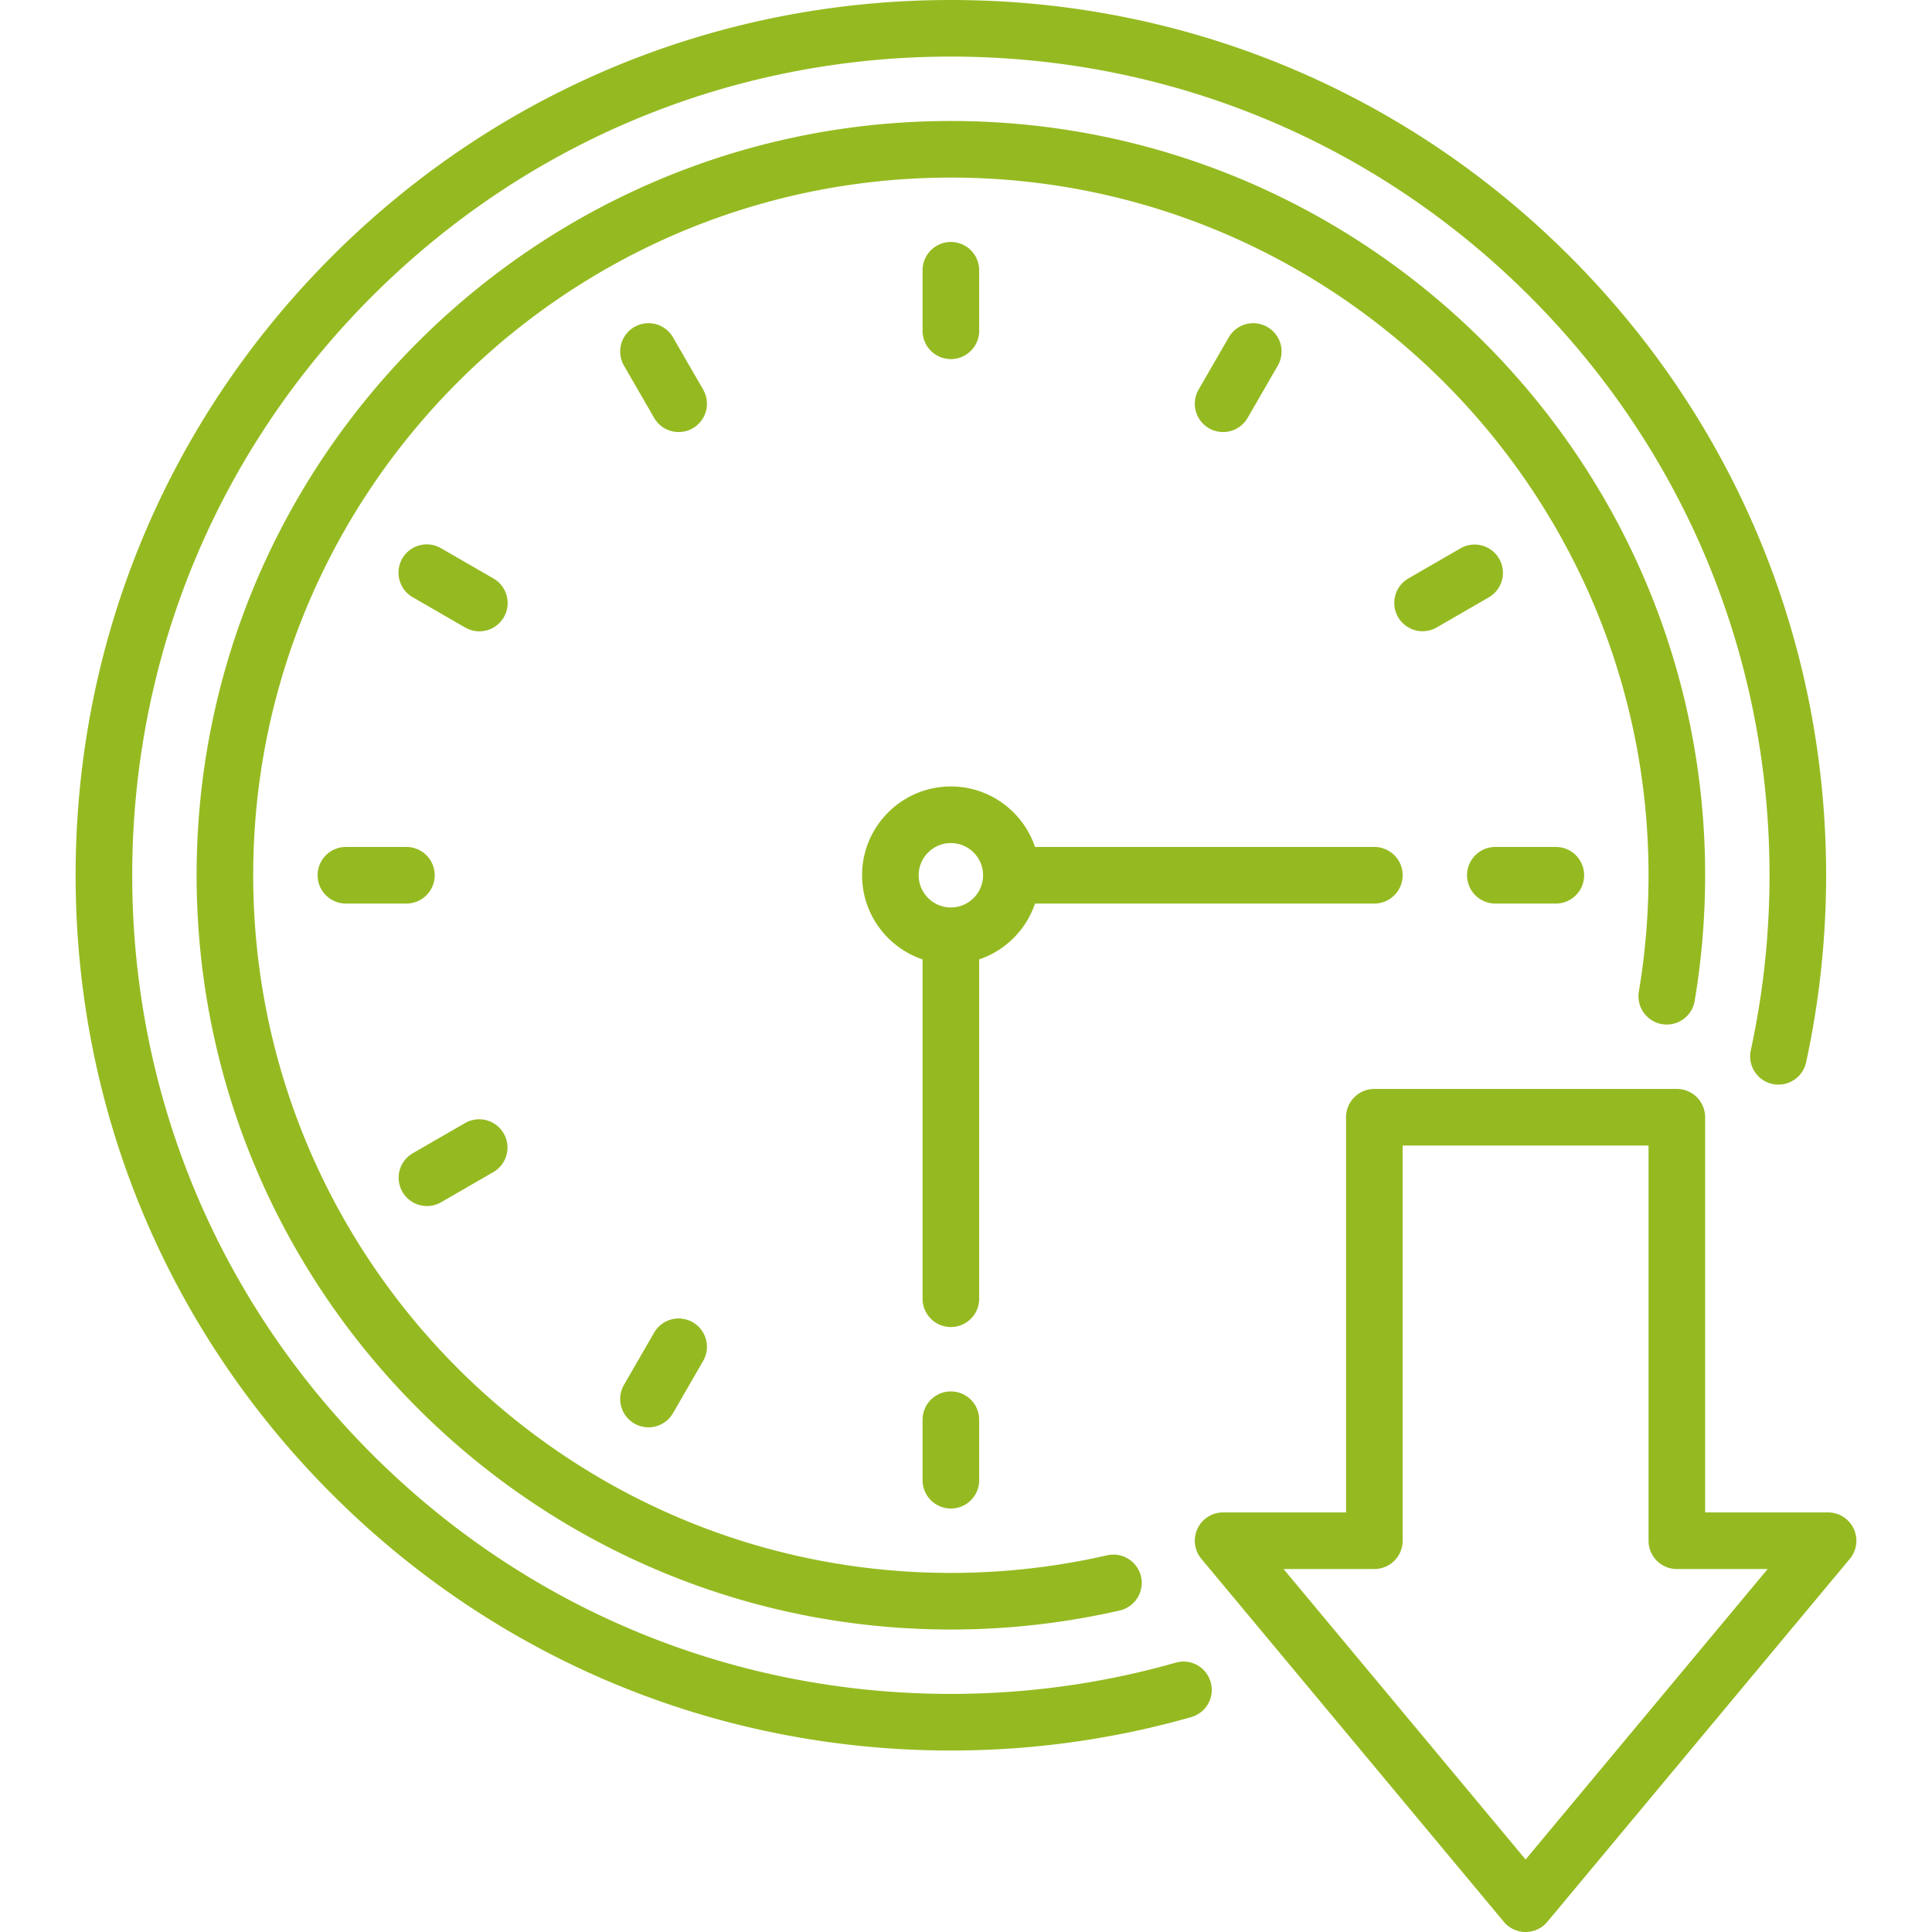
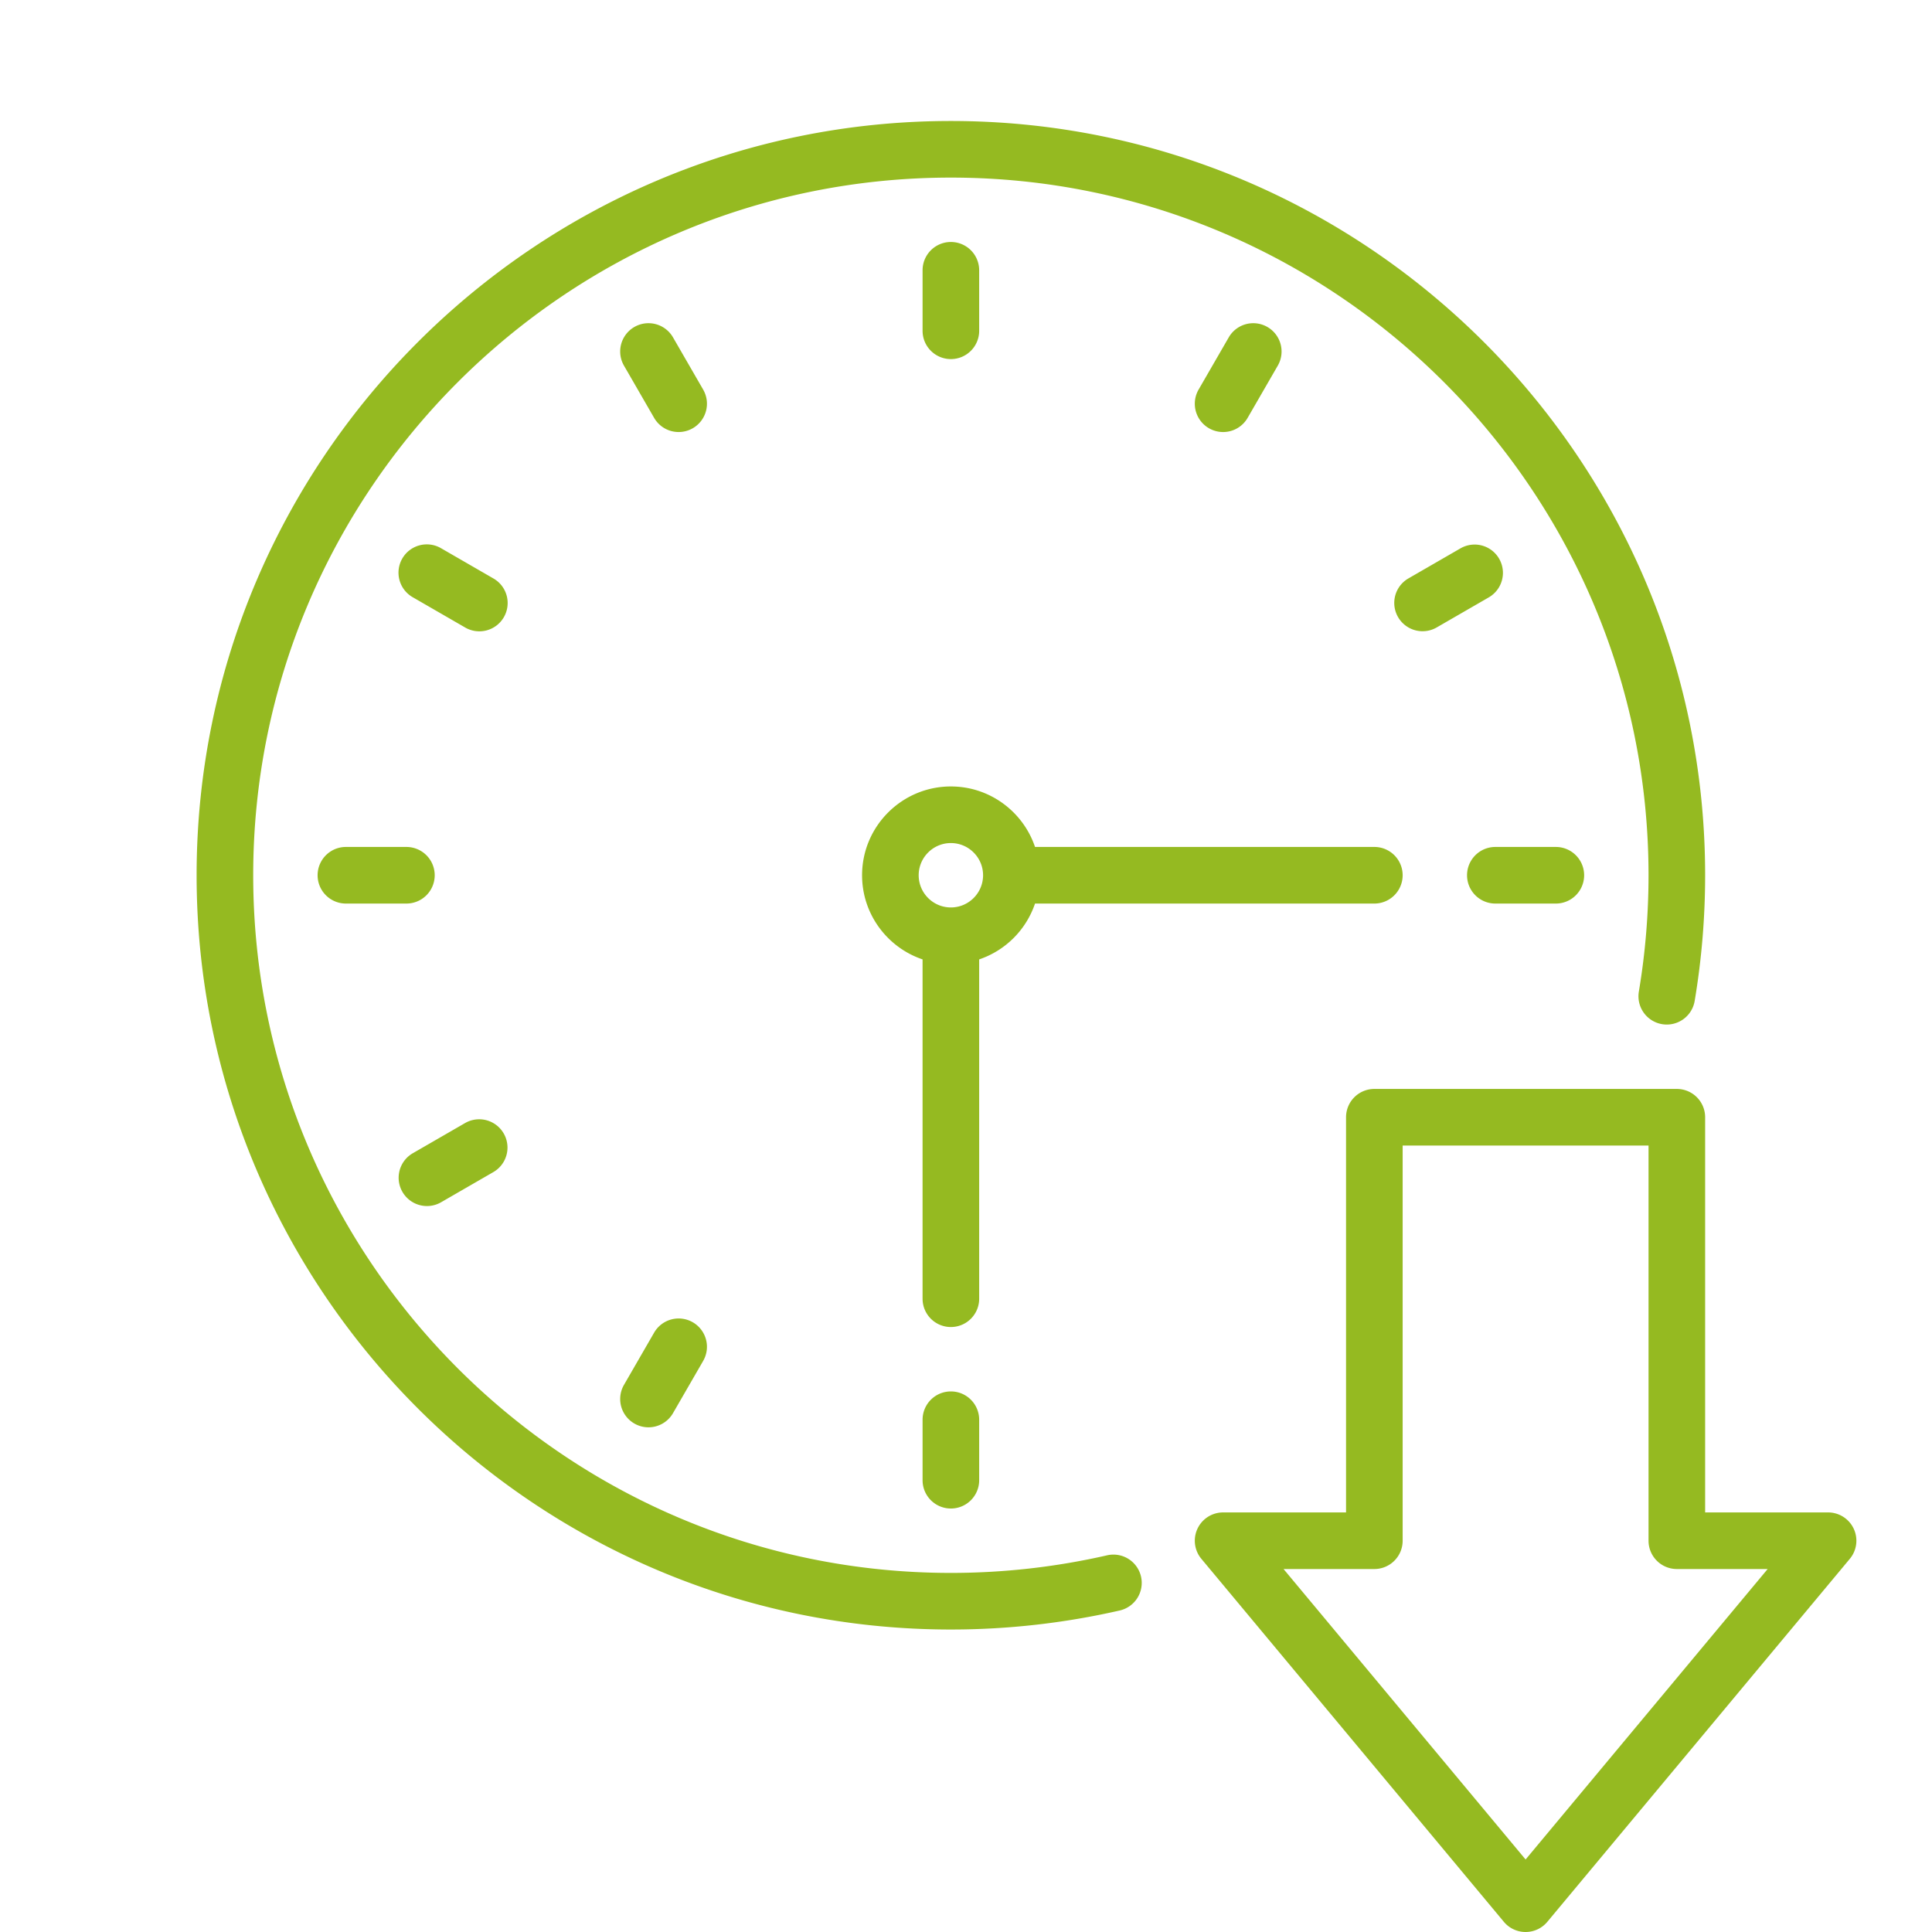
<svg xmlns="http://www.w3.org/2000/svg" width="512" height="512" x="0" y="0" viewBox="0 0 512 512" style="enable-background:new 0 0 512 512" xml:space="preserve">
  <g>
    <path d="M440.467 271.413a7.497 7.497 0 0 0 8.639-6.153 201.447 201.447 0 0 0 2.772-33.308c0-110.218-89.669-199.887-199.887-199.887S52.104 121.734 52.104 231.952s89.669 199.887 199.887 199.887a200.78 200.78 0 0 0 44.734-5.039 7.5 7.5 0 1 0-3.346-14.622 185.836 185.836 0 0 1-41.389 4.661c-101.947 0-184.887-82.94-184.887-184.887S150.043 47.065 251.99 47.065s184.887 82.94 184.887 184.887c0 10.329-.863 20.698-2.564 30.821a7.502 7.502 0 0 0 6.154 8.64z" fill="#95ba21" opacity="1" data-original="#000000" />
    <path d="M396.282 239.452h16.032a7.5 7.5 0 0 0 0-15h-16.032a7.5 7.5 0 0 0 0 15zM115.202 231.952a7.5 7.5 0 0 0-7.5-7.5H91.669a7.5 7.5 0 0 0 0 15h16.032a7.5 7.5 0 0 0 7.501-7.5zM251.992 368.742a7.5 7.5 0 0 0-7.5 7.5v16.032a7.5 7.5 0 0 0 15 0v-16.032a7.5 7.5 0 0 0-7.5-7.5zM259.492 87.661V71.629a7.5 7.5 0 0 0-15 0v16.032c0 4.143 3.358 7.5 7.5 7.5s7.5-3.357 7.5-7.5zM324.13 114.494a7.497 7.497 0 0 0 6.502-3.751l8.016-13.884a7.5 7.5 0 0 0-12.99-7.5l-8.016 13.884a7.5 7.5 0 0 0 6.488 11.251zM183.597 350.416a7.5 7.5 0 0 0-10.245 2.745l-8.016 13.884a7.5 7.5 0 0 0 12.99 7.5l8.016-13.884a7.5 7.5 0 0 0-2.745-10.245zM130.783 153.312l-13.884-8.017a7.5 7.5 0 1 0-7.5 12.99l13.884 8.017a7.497 7.497 0 0 0 10.245-2.745 7.5 7.5 0 0 0-2.745-10.245zM186.342 103.242l-8.016-13.884a7.5 7.5 0 0 0-12.99 7.5l8.016 13.884a7.497 7.497 0 0 0 10.245 2.745 7.5 7.5 0 0 0 2.745-10.245zM113.155 319.614a7.465 7.465 0 0 0 3.743-1.006l13.884-8.016a7.5 7.5 0 0 0-7.5-12.99l-13.884 8.016a7.5 7.5 0 0 0 3.757 13.996zM380.701 166.302l13.884-8.017a7.5 7.5 0 0 0-7.5-12.99l-13.884 8.017a7.5 7.5 0 0 0 7.5 12.99zM259.492 254.251a23.635 23.635 0 0 0 14.8-14.8h89.926a7.5 7.5 0 0 0 0-15h-89.926c-3.139-9.308-11.946-16.032-22.3-16.032-12.976 0-23.532 10.557-23.532 23.532 0 10.354 6.724 19.16 16.032 22.299v89.927a7.5 7.5 0 0 0 15 0zm-7.5-30.832c4.705 0 8.533 3.828 8.533 8.532s-3.828 8.532-8.533 8.532-8.532-3.828-8.532-8.532 3.827-8.532 8.532-8.532zM491.251 405.125a7.5 7.5 0 0 0-6.792-4.318h-32.581V296.081a7.5 7.5 0 0 0-7.5-7.5h-80.161a7.5 7.5 0 0 0-7.5 7.5v104.726h-32.581a7.5 7.5 0 0 0-5.762 12.3l80.161 96.194a7.5 7.5 0 0 0 11.524 0l80.161-96.194a7.496 7.496 0 0 0 1.031-7.982zm-86.953 87.66-64.148-76.978h24.068a7.5 7.5 0 0 0 7.5-7.5V303.581h65.161v104.726a7.5 7.5 0 0 0 7.5 7.5h24.068z" fill="#95ba21" opacity="1" data-original="#000000" />
-     <path d="M311.576 440.621c-19.285 5.496-39.332 8.282-59.584 8.282-57.95 0-112.431-22.567-153.408-63.544-40.977-40.976-63.544-95.458-63.544-153.407S57.607 119.521 98.584 78.544C139.56 37.567 194.042 15 251.992 15S364.423 37.567 405.4 78.544s63.543 95.458 63.543 153.408c0 15.679-1.68 31.323-4.993 46.498a7.501 7.501 0 0 0 14.655 3.199c3.542-16.223 5.337-32.943 5.337-49.697 0-61.957-24.127-120.205-67.937-164.015S313.948 0 251.992 0 131.787 24.127 87.977 67.937 20.04 169.995 20.04 231.952s24.127 120.205 67.937 164.015 102.058 67.937 164.014 67.937c21.642 0 43.072-2.979 63.695-8.856a7.501 7.501 0 0 0 5.157-9.269 7.497 7.497 0 0 0-9.267-5.158z" fill="#95ba21" opacity="1" data-original="#000000" />
  </g>
</svg>